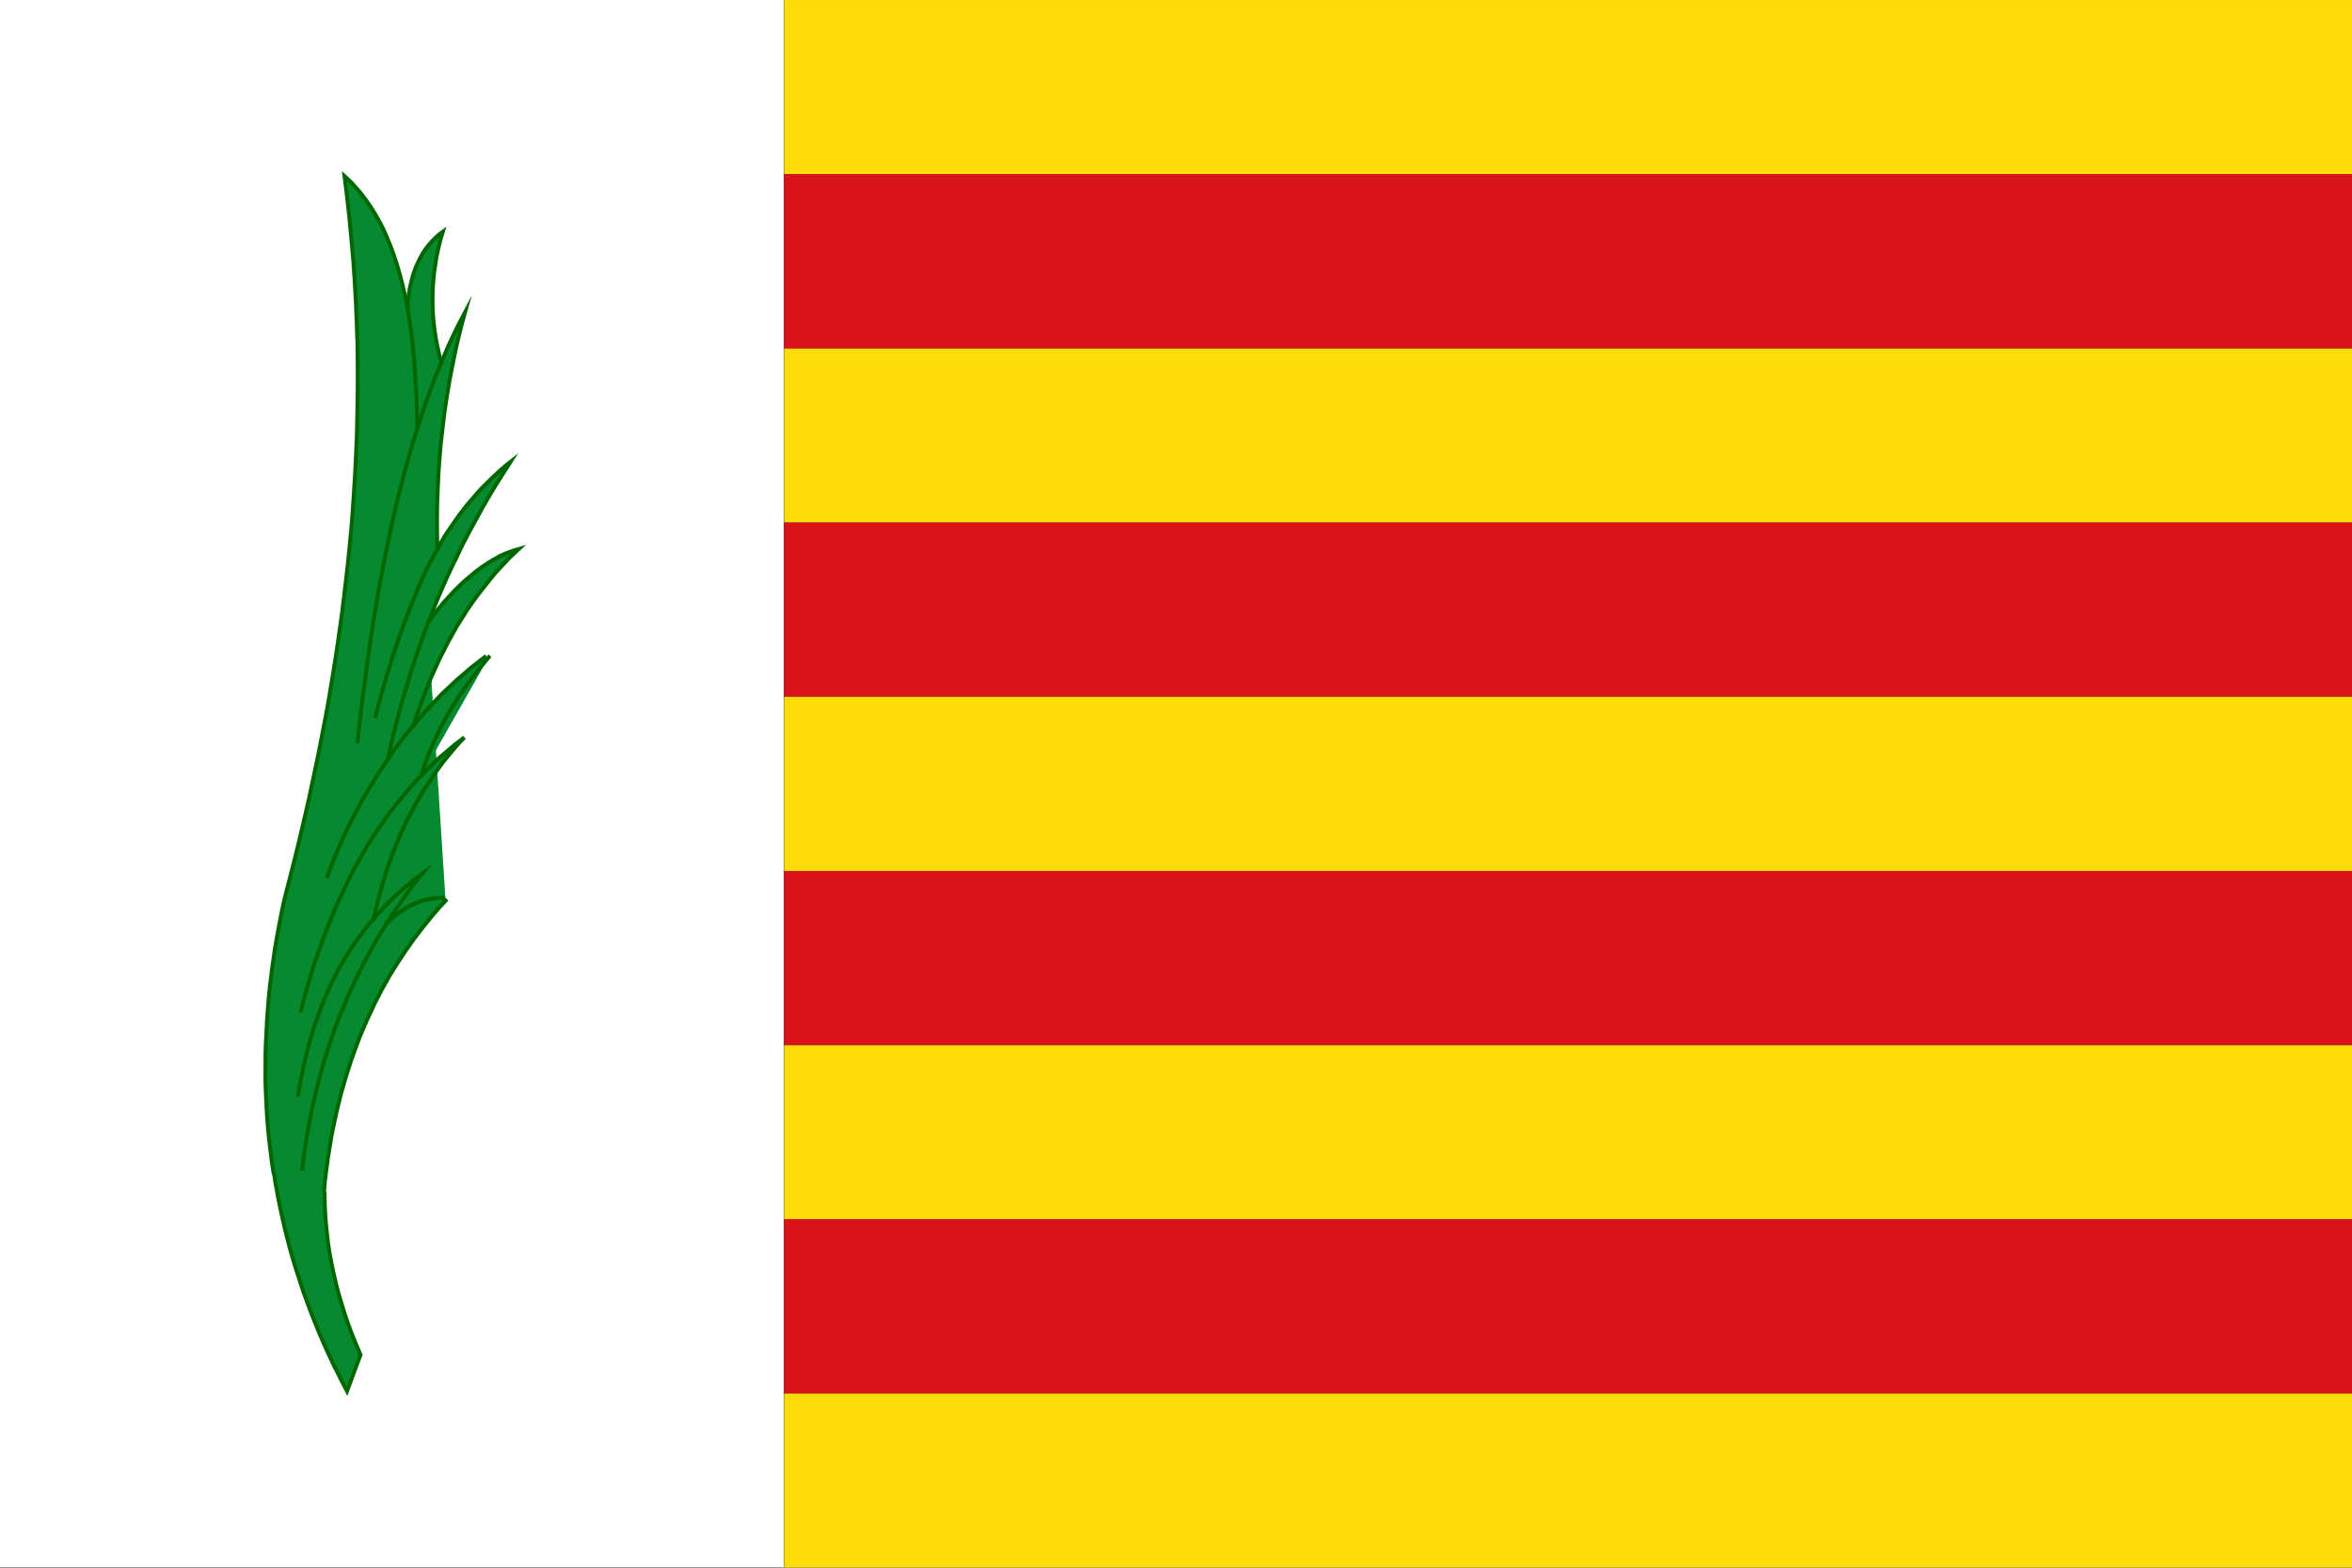
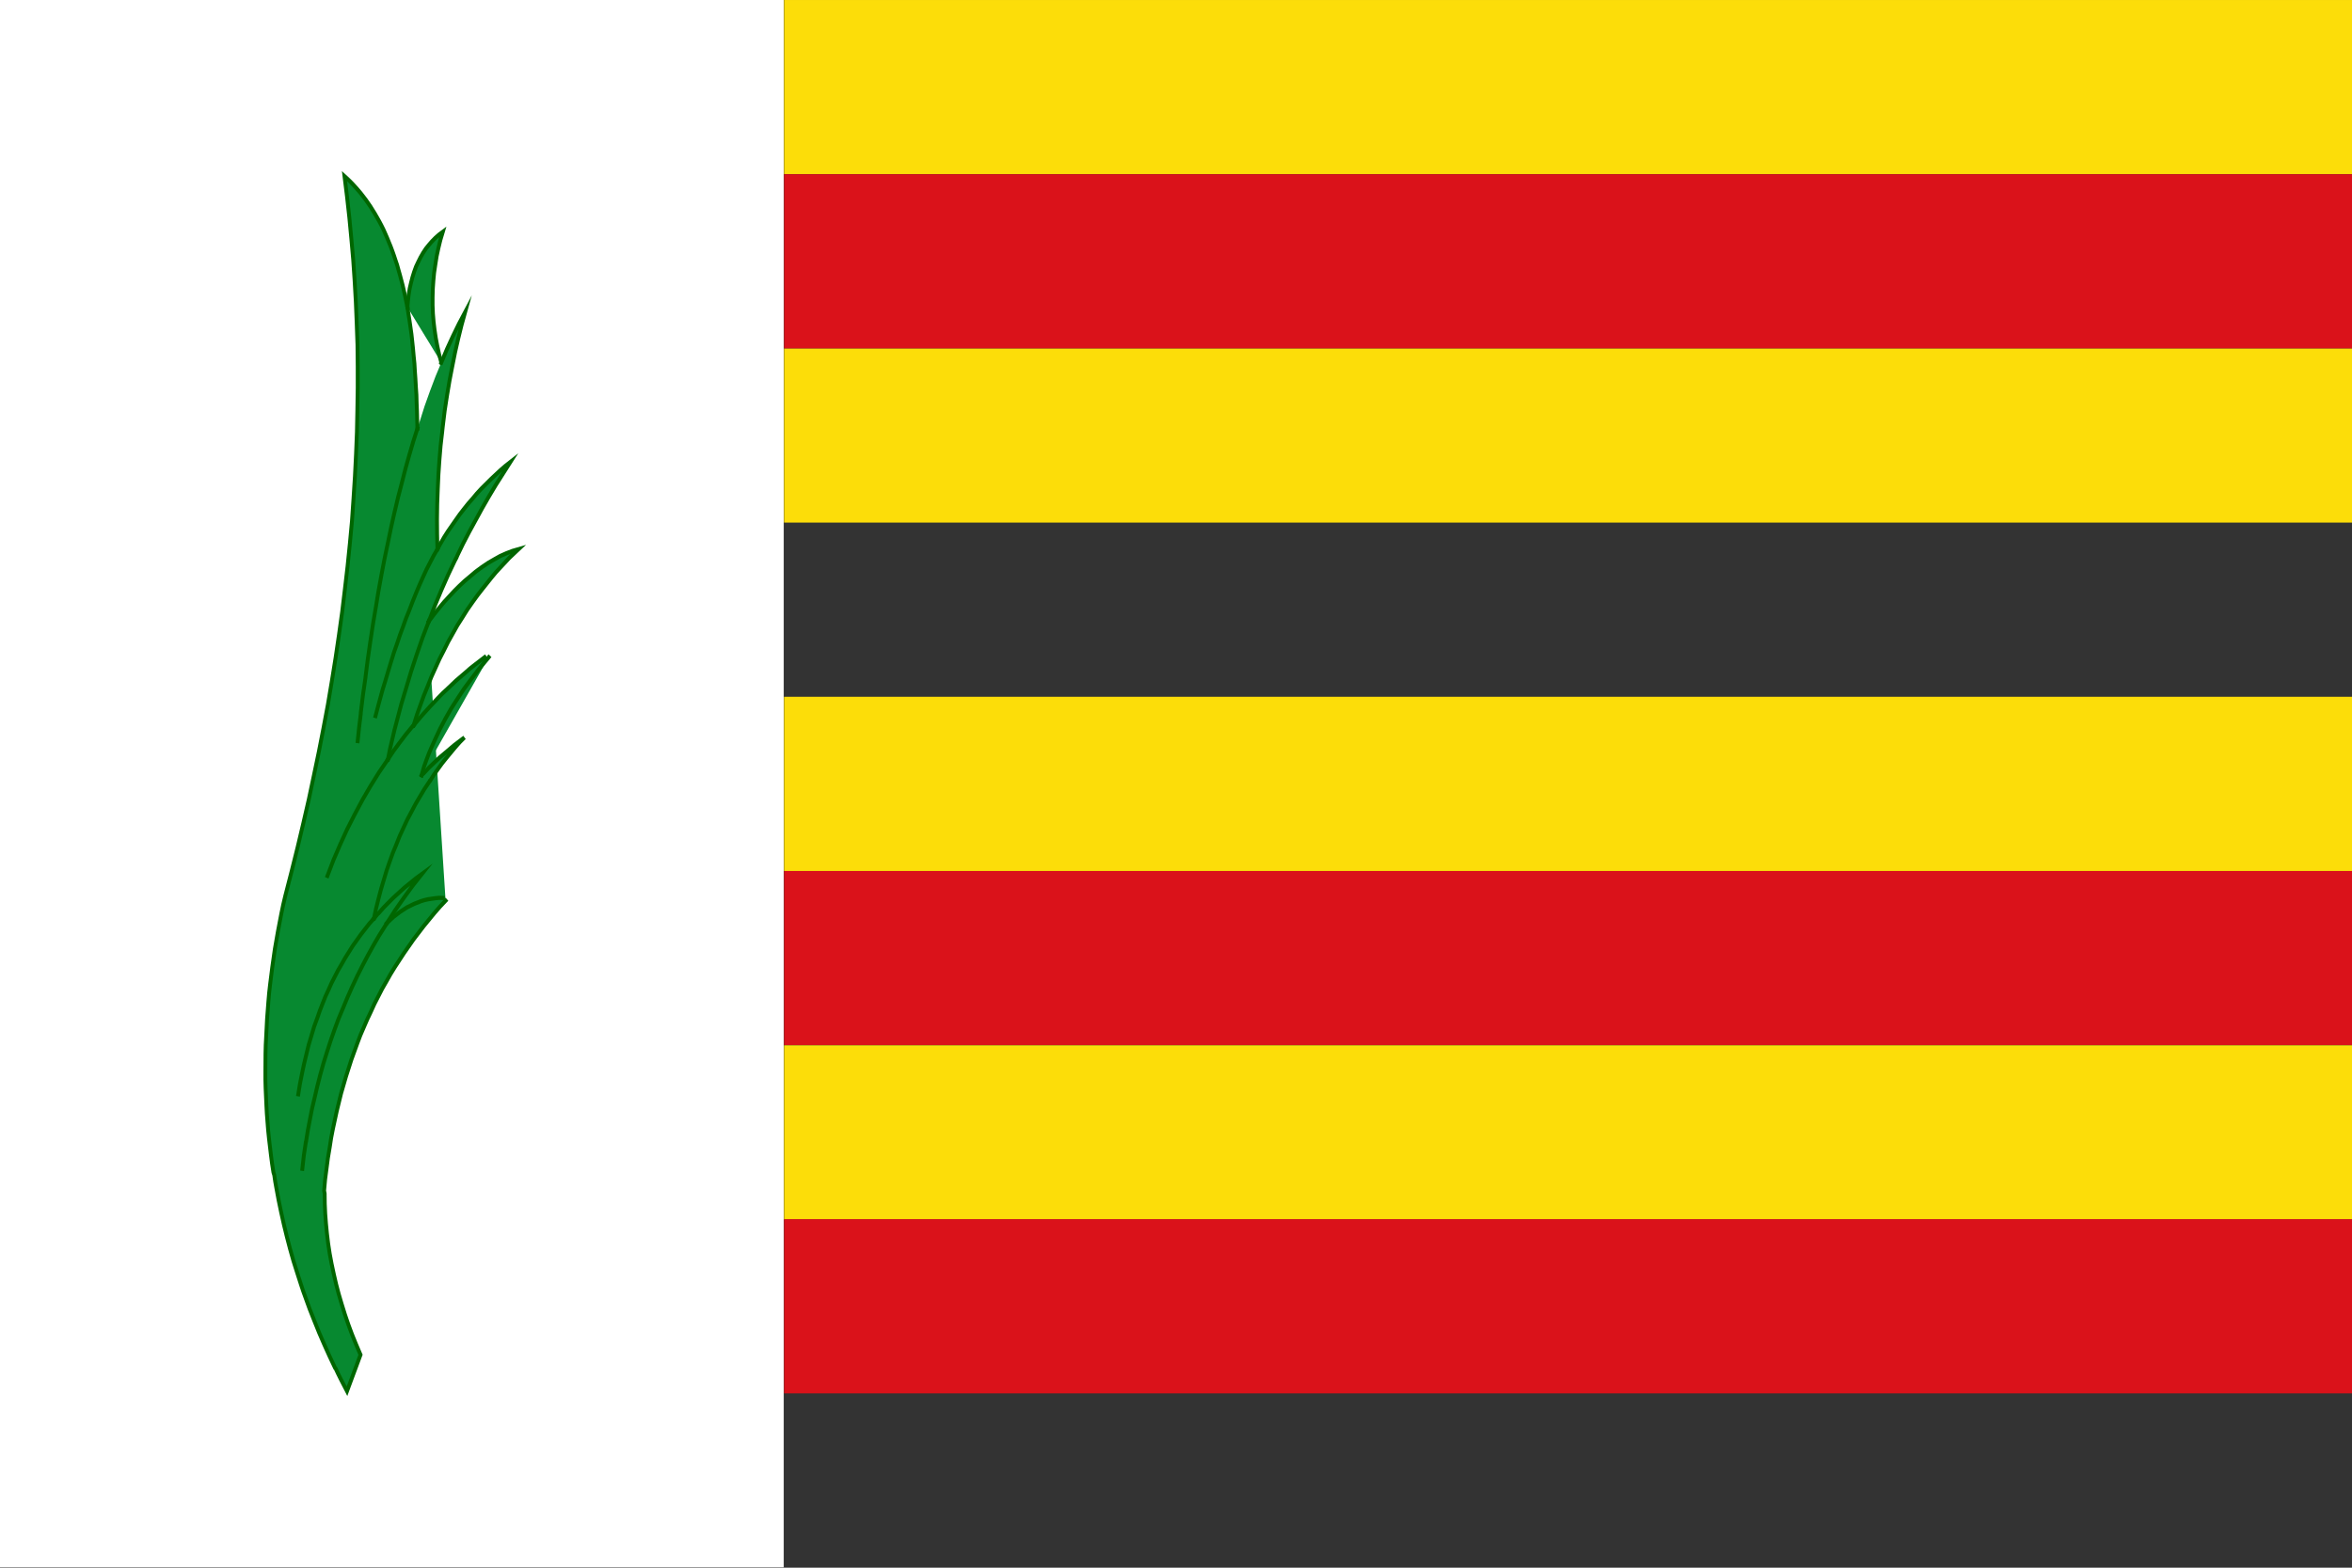
<svg xmlns="http://www.w3.org/2000/svg" xmlns:ns1="http://sodipodi.sourceforge.net/DTD/sodipodi-0.dtd" xmlns:ns2="http://www.inkscape.org/namespaces/inkscape" width="750" height="500" id="svg2416" ns1:version="0.32" ns2:version="0.47 r22583" version="1.0" ns1:docname="Bandera d'Argentona.svg" ns2:output_extension="org.inkscape.output.svg.inkscape">
  <rect width="100%" height="100%" fill="#333333" stroke="none" />
  <title id="title3218">Bandera d'Argentona</title>
  <defs id="defs2418">
    <ns2:perspective ns1:type="inkscape:persp3d" ns2:vp_x="0 : 526.18109 : 1" ns2:vp_y="0 : 1000 : 0" ns2:vp_z="744.09448 : 526.18109 : 1" ns2:persp3d-origin="372.04724 : 350.78739 : 1" id="perspective2424" />
    <ns2:perspective id="perspective2988" ns2:persp3d-origin="0.5 : 0.33333333 : 1" ns2:vp_z="1 : 0.5 : 1" ns2:vp_y="0 : 1000 : 0" ns2:vp_x="0 : 0.5 : 1" ns1:type="inkscape:persp3d" />
  </defs>
  <ns1:namedview id="base" pagecolor="#ffffff" bordercolor="#666666" borderopacity="1.0" gridtolerance="10000" guidetolerance="10" objecttolerance="10" ns2:pageopacity="0.0" ns2:pageshadow="2" ns2:zoom="0.471" ns2:cx="82.566247" ns2:cy="122.61147" ns2:document-units="px" ns2:current-layer="layer1" showgrid="false" ns2:window-width="1024" ns2:window-height="710" ns2:window-x="-4" ns2:window-y="-4" ns2:window-maximized="1" ns2:showpageshadow="false" showborder="false" />
  <g ns2:label="Layer 1" ns2:groupmode="layer" id="layer1">
    <g id="g3182">
      <polygon transform="matrix(1.423,0,0,1.527,-9.193,0.005)" clip-rule="evenodd" points="182.152,0 182.152,36.383 533.535,36.383 533.535,36.383 533.535,0 " id="polygon4795" style="fill:#fcdd09;fill-opacity:1;fill-rule:evenodd" />
      <polygon transform="matrix(1.423,0,0,1.527,-9.193,0.048)" clip-rule="evenodd" points="182.152,72.738 182.152,109.121 533.535,109.121 533.535,109.121 533.535,72.738 " id="polygon4797" style="fill:#fcdd09;fill-opacity:1;fill-rule:evenodd" />
-       <polygon transform="matrix(1.423,0,0,1.527,-9.193,0.048)" clip-rule="evenodd" points="182.152,109.121 182.152,145.504 533.535,145.504 533.535,145.504 533.535,109.121 " id="polygon4799" style="fill:#da121a;fill-opacity:1;fill-rule:evenodd" />
      <polygon transform="matrix(1.423,0,0,1.528,-9.193,-0.038)" clip-rule="evenodd" points="182.152,36.383 182.152,72.738 533.535,72.738 533.535,72.738 533.535,36.383 " id="polygon4801" style="fill:#da121a;fill-opacity:1;fill-rule:evenodd" />
      <polygon transform="matrix(1.423,0,0,1.528,-9.193,-0.166)" clip-rule="evenodd" points="182.152,181.887 182.152,218.242 533.535,218.242 533.535,218.242 533.535,181.887 " id="polygon4803" style="fill:#da121a;fill-opacity:1;fill-rule:evenodd" />
      <polygon transform="matrix(1.423,0,0,1.526,-9.193,0.347)" clip-rule="evenodd" points="182.152,218.242 182.152,254.653 533.535,254.653 533.535,254.653 533.535,218.242 " id="polygon4805" style="fill:#fcdd09;fill-opacity:1;fill-rule:evenodd" />
-       <polygon transform="matrix(1.423,0,0,1.528,-9.193,-0.25)" clip-rule="evenodd" points="533.535,291.007 182.152,291.007 182.152,327.362 533.535,327.362 533.535,327.362 " id="polygon4807" style="fill:#fcdd09;fill-opacity:1;fill-rule:evenodd" />
      <polygon transform="matrix(1.423,0,0,1.528,-9.193,-0.262)" clip-rule="evenodd" points="182.152,254.653 182.152,291.007 533.535,291.007 533.535,291.007 533.535,254.653 " id="polygon4809" style="fill:#da121a;fill-opacity:1;fill-rule:evenodd" />
      <polygon transform="matrix(1.423,0,0,1.527,-9.193,0.048)" clip-rule="evenodd" points="182.152,145.504 182.152,181.887 533.535,181.887 533.535,181.887 533.535,145.504 " id="polygon4811" style="fill:#fcdd09;fill-opacity:1;fill-rule:evenodd" />
      <polygon transform="matrix(1.372,0,0,1.527,0,1.55818e-5)" clip-rule="evenodd" points="182.152,327.362 182.152,291.007 182.152,254.653 182.152,218.242 182.152,181.887 182.152,145.504 182.152,109.121 182.152,72.738 182.152,36.383 182.152,36.383 182.152,0 0,0 0,327.362 " id="polygon4813" style="fill:#ffffff;fill-rule:evenodd" />
      <g style="fill:#078930" transform="matrix(1.238,0,0,1.345,10.391,29.99)" id="g14437">
-         <polygon style="fill:#078930;fill-opacity:1;fill-rule:evenodd" id="polygon4815" points="97.338,55.296 97.594,56.967 97.792,58.637 97.99,60.365 98.16,62.12 98.359,63.932 98.472,65.716 98.614,67.556 98.727,69.425 98.869,71.35 98.925,73.275 99.01,75.257 99.067,77.239 99.124,79.306 99.634,77.834 99.69,77.721 100.966,74.012 102.354,70.444 103.771,66.99 105.273,63.677 104.706,61.695 104.253,59.77 103.856,57.845 103.544,55.919 103.29,53.966 103.119,52.041 103.034,50.115 103.034,48.189 103.091,46.208 103.233,44.282 103.431,42.357 103.743,40.432 104.083,38.45 104.536,36.524 105.046,34.599 105.67,32.674 105.67,32.674 104.678,33.354 103.743,34.118 102.864,34.939 102.042,35.816 101.277,36.694 100.569,37.685 99.917,38.733 99.322,39.837 98.755,40.941 98.273,42.159 97.849,43.405 97.48,44.735 97.14,46.066 96.885,47.51 96.687,48.982 96.545,50.54 96.8,52.069 97.083,53.683 " clip-rule="evenodd" />
        <polygon style="fill:#078930;fill-opacity:1;fill-rule:evenodd" id="polygon4817" points="90.679,110.083 89.886,113.877 89.121,117.728 88.412,121.692 87.675,125.712 86.996,129.818 86.344,133.98 85.749,138.255 85.749,138.34 85.097,142.502 84.53,146.75 84.53,146.948 84.53,146.976 84.105,150.175 83.737,153.432 84.105,150.175 84.53,146.976 84.53,146.948 84.53,146.75 85.097,142.502 85.749,138.34 85.749,138.255 86.344,133.98 86.996,129.818 87.675,125.712 88.412,121.692 89.121,117.728 89.886,113.877 90.679,110.083 91.529,106.374 92.351,102.722 93.229,99.154 94.136,95.644 95.1,92.246 96.035,88.876 97.027,85.62 98.047,82.421 99.124,79.306 99.067,77.239 99.01,75.257 98.925,73.275 98.869,71.35 98.727,69.425 98.614,67.556 98.472,65.716 98.359,63.932 98.16,62.12 97.99,60.365 97.792,58.637 97.594,56.967 97.338,55.296 97.083,53.683 96.8,52.069 96.545,50.54 96.233,49.181 95.95,47.878 95.327,45.358 94.618,42.895 94.25,41.706 93.91,40.573 93.485,39.413 93.088,38.308 92.663,37.204 92.238,36.156 91.756,35.081 91.303,34.061 90.368,32.107 89.829,31.117 89.291,30.182 88.186,28.398 87.024,26.671 85.805,25.058 84.502,23.5 83.822,22.764 83.17,22.084 82.461,21.376 81.781,20.726 81.044,20.074 80.336,19.479 80.988,24.35 81.583,29.276 82.093,34.231 82.575,39.243 82.943,44.226 83.255,49.266 83.481,54.333 83.68,59.458 83.737,64.555 83.737,69.708 83.651,74.89 83.538,80.127 83.312,85.337 83.028,90.604 82.66,95.898 82.263,101.25 81.725,106.572 81.129,111.952 80.449,117.332 79.741,122.768 78.919,128.204 78.041,133.697 77.077,139.218 76.057,144.796 74.924,150.345 73.733,155.952 72.458,161.558 71.155,167.22 69.738,172.883 68.265,178.602 66.706,184.35 65.091,190.125 64.552,192.221 64.07,194.344 63.192,198.563 62.398,202.753 61.747,206.972 61.18,211.106 60.925,213.173 60.727,215.268 60.387,219.402 60.16,223.536 60.046,225.546 59.99,227.584 59.961,231.663 59.961,233.672 60.018,235.711 60.217,239.76 60.33,241.742 60.5,243.752 60.67,245.734 60.896,247.745 61.407,251.708 61.69,253.69 62.03,255.701 62.2,256.21 62.257,256.352 62.257,256.409 62.483,257.852 62.767,259.325 63.362,262.269 64.014,265.157 64.722,268.074 65.487,270.961 66.309,273.849 67.188,276.709 68.179,279.597 69.171,282.428 69.681,283.844 70.248,285.289 71.353,288.091 72.572,290.922 73.79,293.698 75.122,296.529 76.482,299.303 77.927,302.107 78.041,302.191 78.721,303.522 79.458,304.881 80.988,307.599 84.473,298.963 83.34,296.529 82.292,294.15 81.328,291.772 80.449,289.394 79.628,286.958 78.863,284.581 78.183,282.202 77.587,279.824 77.021,277.388 76.539,275.01 76.142,272.632 75.831,270.253 75.575,267.875 75.377,265.497 75.264,263.119 75.235,260.74 75.094,260.061 75.349,257.399 75.717,254.823 76.085,252.247 76.539,249.754 76.907,247.546 77.361,245.394 78.353,241.175 79.458,237.013 80.733,232.964 82.122,228.972 83.651,225.093 84.445,223.168 85.323,221.299 86.202,219.43 87.137,217.619 88.044,215.778 89.036,213.995 90.027,212.21 91.104,210.484 92.181,208.728 93.314,207.029 95.667,203.716 98.132,200.46 100.739,197.318 103.488,194.232 104.905,192.731 106.378,191.287 105.67,190.635 104.706,190.607 103.743,190.692 101.873,190.947 100.938,191.145 100.031,191.4 98.245,192.051 96.432,192.873 94.675,193.92 92.946,195.137 91.274,196.582 90.877,197.176 89.291,199.498 87.789,201.876 86.344,204.283 84.955,206.717 83.623,209.153 82.348,211.644 81.129,214.165 79.968,216.741 78.806,219.289 77.757,221.894 76.766,224.499 75.831,227.161 74.924,229.822 74.102,232.54 73.337,235.287 72.628,238.089 71.977,240.609 71.438,243.158 70.9,245.734 70.446,248.367 70.39,248.452 70.39,248.508 72.146,248.876 70.39,248.565 70.361,248.678 70.333,248.735 70.333,248.82 69.851,251.822 69.483,254.851 69.851,251.822 70.333,248.82 70.333,248.735 70.361,248.678 70.39,248.565 70.39,248.508 70.39,248.452 70.446,248.367 70.9,245.734 71.438,243.158 71.977,240.609 72.628,238.089 73.337,235.287 74.102,232.54 74.924,229.822 75.831,227.161 76.766,224.499 77.757,221.894 78.806,219.289 79.968,216.741 81.129,214.165 82.348,211.644 83.623,209.153 84.955,206.717 86.344,204.283 87.789,201.876 89.291,199.498 90.877,197.176 91.274,196.582 93.371,193.581 95.582,190.664 97.877,187.748 100.286,184.945 98.727,185.993 97.253,187.096 95.78,188.201 94.392,189.362 93.003,190.522 91.671,191.74 90.339,192.986 89.092,194.288 88.979,194.344 87.931,195.477 86.74,196.723 85.635,198.026 84.53,199.328 83.481,200.687 82.433,202.046 81.47,203.461 80.506,204.877 79.599,206.35 78.664,207.822 77.814,209.351 76.964,210.879 76.199,212.465 75.405,214.051 74.697,215.693 73.989,217.364 73.337,219.091 72.515,221.158 71.807,223.338 71.098,225.518 70.503,227.783 69.908,230.048 69.37,232.398 68.859,234.749 68.435,237.183 68.859,234.749 69.37,232.398 69.908,230.048 70.503,227.783 71.098,225.518 71.807,223.338 72.515,221.158 73.337,219.091 73.989,217.364 74.697,215.693 75.405,214.051 76.199,212.465 76.964,210.879 77.814,209.351 78.664,207.822 79.599,206.35 80.506,204.877 81.47,203.461 82.433,202.046 83.481,200.687 84.53,199.328 85.635,198.026 86.74,196.723 87.931,195.477 88.469,193.127 89.092,190.833 89.744,188.569 90.453,186.388 91.161,184.208 91.955,182.084 92.776,179.99 93.683,177.979 94.562,175.941 95.553,173.958 96.545,172.005 97.622,170.136 98.699,168.268 99.86,166.456 101.022,164.672 102.269,162.973 102.297,162.888 102.382,162.86 103.346,161.444 104.395,160.085 105.443,158.754 106.548,157.48 108.815,154.96 109.977,153.743 111.224,152.582 108.673,154.366 106.236,156.263 104.763,157.396 103.375,158.613 101.986,159.831 100.682,161.133 100.427,161.274 100.229,161.529 98.784,162.888 97.395,164.304 94.703,167.249 93.371,168.75 92.096,170.306 90.821,171.892 89.603,173.534 88.355,175.176 87.166,176.875 86.003,178.602 84.898,180.386 83.765,182.169 82.688,184.01 81.64,185.879 80.648,187.833 78.919,191.117 77.304,194.571 75.746,198.083 74.272,201.735 72.855,205.444 72.175,207.34 71.552,209.294 70.305,213.23 69.143,217.307 70.305,213.23 71.552,209.294 72.175,207.34 72.855,205.444 74.272,201.735 75.746,198.083 77.304,194.571 78.919,191.117 80.648,187.833 81.64,185.879 82.688,184.01 83.765,182.169 84.898,180.386 86.003,178.602 87.166,176.875 88.355,175.176 89.603,173.534 90.821,171.892 92.096,170.306 93.371,168.75 94.703,167.249 97.395,164.304 98.784,162.888 100.229,161.529 100.371,160.963 100.853,159.434 101.447,157.905 102.071,156.376 102.779,154.875 103.743,152.894 104.961,150.515 106.321,148.137 107.795,145.758 109.41,143.437 111.11,141.059 112.981,138.737 114.936,136.387 117.033,134.065 116.438,133.555 113.916,135.339 112.669,136.245 111.479,137.208 109.07,139.105 106.775,141.115 105.613,142.106 104.508,143.154 102.326,145.277 100.201,147.458 98.132,149.722 97.679,150.147 96.063,151.959 94.505,153.856 92.975,155.753 91.529,157.764 89.234,160.85 87.052,164.078 84.955,167.39 82.972,170.816 81.044,174.298 79.259,177.894 77.531,181.576 75.944,185.398 77.531,181.576 79.259,177.894 81.044,174.298 82.972,170.816 84.955,167.39 87.052,164.078 89.234,160.85 91.529,157.764 92.04,155.385 92.635,153.063 93.229,150.742 93.881,148.477 94.958,144.711 96.177,141.002 97.509,136.896 98.954,132.876 100.456,128.884 102.071,125.004 103.629,121.295 105.301,117.615 107.058,113.962 108.929,110.338 108.957,110.282 108.985,110.282 109.184,109.942 109.382,109.489 110.884,106.629 112.471,103.826 115.786,98.248 117.515,95.474 119.3,92.727 123.069,87.263 121.737,88.225 120.462,89.245 117.997,91.368 115.588,93.577 114.426,94.737 113.321,95.955 112.188,97.144 111.11,98.39 110.034,99.664 109.014,100.995 107.001,103.656 106.038,105.043 105.131,106.487 104.876,106.884 104.621,107.337 104.479,107.535 104.281,107.932 103.318,109.432 102.411,111.046 101.476,112.716 100.569,114.529 99.662,116.397 98.755,118.379 97.849,120.446 96.942,122.626 96.148,124.438 95.412,126.335 94.618,128.289 93.881,130.328 93.088,132.395 92.351,134.575 91.614,136.812 90.877,139.105 90.197,141.115 89.574,143.182 88.951,145.306 88.327,147.486 88.951,145.306 89.574,143.182 90.197,141.115 90.877,139.105 91.614,136.812 92.351,134.575 93.088,132.395 93.881,130.328 94.618,128.289 95.412,126.335 96.148,124.438 96.942,122.626 97.849,120.446 98.755,118.379 99.662,116.397 100.569,114.529 101.476,112.716 102.411,111.046 103.318,109.432 104.281,107.932 104.196,104.335 104.168,100.796 104.225,97.257 104.366,93.775 104.536,90.264 104.791,86.81 105.103,83.355 105.528,79.958 105.528,79.929 105.67,78.712 106.151,75.087 106.747,71.52 107.398,67.953 108.135,64.442 108.843,61.186 109.637,57.986 110.487,54.815 111.422,51.701 111.422,51.701 109.807,54.503 108.249,57.448 106.718,60.506 105.273,63.677 103.771,66.99 102.354,70.444 100.966,74.012 99.69,77.721 99.634,77.834 99.124,79.306 98.047,82.421 97.027,85.62 96.035,88.876 95.1,92.246 94.136,95.644 93.229,99.154 92.351,102.722 91.529,106.374 " clip-rule="evenodd" />
        <polygon style="fill:#078930;fill-opacity:1;fill-rule:evenodd" id="polygon4819" points="105.981,120.475 104.678,121.918 103.375,123.419 102.071,125.004 100.456,128.884 98.954,132.876 97.509,136.896 96.177,141.002 94.958,144.711 93.881,148.477 93.229,150.742 92.635,153.063 92.04,155.385 91.529,157.764 92.975,155.753 94.505,153.856 96.063,151.959 97.679,150.147 98.132,149.722 98.954,147.316 99.86,144.966 100.768,142.672 101.759,140.436 102.723,138.199 103.771,136.075 104.819,133.952 105.953,131.913 107.058,129.875 108.249,127.921 109.438,125.967 110.714,124.127 111.96,122.287 113.292,120.531 114.653,118.804 116.069,117.133 116.069,117.133 116.126,117.077 118.251,114.613 119.328,113.424 120.462,112.292 122.757,110.027 125.166,107.932 123.579,108.356 121.992,108.922 120.405,109.574 118.875,110.367 117.288,111.216 115.701,112.207 114.114,113.283 112.584,114.472 111.224,115.52 109.92,116.652 108.617,117.841 107.313,119.144 " clip-rule="evenodd" />
        <polyline style="fill:#078930;fill-opacity:1;stroke:#006600;stroke-width:0.991;stroke-linecap:square;stroke-miterlimit:10" id="polyline4821" points="105.273,63.677 104.706,61.695 104.253,59.77 103.856,57.845 103.544,55.919 103.29,53.966 103.119,52.041 103.034,50.115 103.034,48.189 103.091,46.208 103.233,44.282 103.431,42.357 103.743,40.432 104.083,38.45 104.536,36.524 105.046,34.599 105.67,32.674 104.678,33.354 103.743,34.118 102.864,34.939 102.042,35.816 101.277,36.694 100.569,37.685 99.917,38.733 99.322,39.837 98.755,40.941 98.273,42.159 97.849,43.405 97.48,44.735 97.14,46.066 96.885,47.51 96.687,48.982 96.545,50.54" stroke-miterlimit="10" />
        <polyline style="fill:#078930;fill-opacity:1;stroke:#006600;stroke-width:0.991;stroke-linecap:square;stroke-miterlimit:10" id="polyline4823" points="105.273,63.677 106.718,60.506 108.249,57.448 109.807,54.503 111.422,51.701 110.487,54.815 109.637,57.986 108.843,61.186 108.135,64.442 107.398,67.953 106.747,71.52 106.151,75.087 105.67,78.712 105.528,79.929 105.528,79.958 105.103,83.355 104.791,86.81 104.536,90.264 104.366,93.775 104.225,97.257 104.168,100.796 104.196,104.335 104.281,107.932" stroke-miterlimit="10" />
        <polyline style="fill:#078930;fill-opacity:1;stroke:#006600;stroke-width:0.991;stroke-linecap:square;stroke-miterlimit:10" id="polyline4825" points="96.545,50.54 96.233,49.181 95.95,47.878 95.327,45.358 94.618,42.895 94.25,41.706 93.91,40.573 93.485,39.413 93.088,38.308 92.663,37.204 92.238,36.156 91.756,35.081 91.303,34.061 90.368,32.107 89.829,31.117 89.291,30.182 88.186,28.398 87.024,26.671 85.805,25.058 84.502,23.5 83.822,22.764 83.17,22.084 82.461,21.376 81.781,20.726 81.044,20.074 80.336,19.479 80.988,24.35 81.583,29.276 82.093,34.231 82.575,39.243 82.943,44.226 83.255,49.266 83.481,54.333 83.68,59.458 83.737,64.555 83.737,69.708 83.651,74.89 83.538,80.127 83.312,85.337 83.028,90.604 82.66,95.898 82.263,101.25 81.725,106.572 81.129,111.952 80.449,117.332 79.741,122.768 78.919,128.204 78.041,133.697 77.077,139.218 76.057,144.796 74.924,150.345 73.733,155.952 72.458,161.558 71.155,167.22 69.738,172.883 68.265,178.602 66.706,184.35 65.091,190.125 64.552,192.221 64.07,194.344 63.192,198.563 62.398,202.753 61.747,206.972 61.18,211.106 60.925,213.173 60.727,215.268 60.387,219.402 60.16,223.536 60.046,225.546 59.99,227.584 59.961,231.663 59.961,233.672 60.018,235.711 60.217,239.76 60.33,241.742 60.5,243.752 60.67,245.734 60.896,247.745 61.407,251.708 61.69,253.69 62.03,255.701 62.2,256.21 62.257,256.352 62.257,256.409 62.483,257.852 62.767,259.325 63.362,262.269 64.014,265.157 64.722,268.074 65.487,270.961 66.309,273.849 67.188,276.709 68.179,279.597 69.171,282.428 69.681,283.844 70.248,285.289 71.353,288.091 72.572,290.922 73.79,293.698 75.122,296.529 76.482,299.303 77.927,302.107 78.041,302.191 78.721,303.522 79.458,304.881 80.988,307.599 84.473,298.963 83.34,296.529 82.292,294.15 81.328,291.772 80.449,289.394 79.628,286.958 78.863,284.581 78.183,282.202 77.587,279.824 77.021,277.388 76.539,275.01 76.142,272.632 75.831,270.253 75.575,267.875 75.377,265.497 75.264,263.119 75.235,260.74 75.094,260.061 75.349,257.399 75.717,254.823 76.085,252.247 76.539,249.754 76.907,247.546 77.361,245.394 78.353,241.175 79.458,237.013 80.733,232.964 82.122,228.972 83.651,225.093 84.445,223.168 85.323,221.299 86.202,219.43 87.137,217.619 88.044,215.778 89.036,213.995 90.027,212.21 91.104,210.484 92.181,208.728 93.314,207.029 95.667,203.716 98.132,200.46 100.739,197.318 103.488,194.232 104.905,192.731 106.378,191.287" stroke-miterlimit="10" />
        <polyline style="fill:#078930;fill-opacity:1;stroke:#006600;stroke-width:0.991;stroke-linecap:square;stroke-miterlimit:10" id="polyline4827" points="98.132,149.722 98.954,147.316 99.86,144.966 100.768,142.672 101.759,140.436 102.723,138.199 103.771,136.075 104.819,133.952 105.953,131.913 107.058,129.875 108.249,127.921 109.438,125.967 110.714,124.127 111.96,122.287 113.292,120.531 114.653,118.804 116.069,117.133 116.126,117.077 118.251,114.613 119.328,113.424 120.462,112.292 122.757,110.027 125.166,107.932 123.579,108.356 121.992,108.922 120.405,109.574 118.875,110.367 117.288,111.216 115.701,112.207 114.114,113.283 112.584,114.472 111.224,115.52 109.92,116.652 108.617,117.841 107.313,119.144 105.981,120.475 104.678,121.918 103.375,123.419 102.071,125.004" stroke-miterlimit="10" />
-         <polyline style="fill:#078930;fill-opacity:1;stroke:#006600;stroke-width:0.991;stroke-linecap:square;stroke-miterlimit:10" id="polyline4829" points="99.124,79.306 99.634,77.834 99.69,77.721 100.966,74.012 102.354,70.444 103.771,66.99 105.273,63.677" stroke-miterlimit="10" />
        <polyline style="fill:#078930;fill-opacity:1;stroke:#006600;stroke-width:0.991;stroke-linecap:square;stroke-miterlimit:10" id="polyline4831" points="104.281,107.932 104.479,107.535 104.621,107.337 104.876,106.884 105.131,106.487 106.038,105.043 107.001,103.656 109.014,100.995 110.034,99.664 111.11,98.39 112.188,97.144 113.321,95.955 114.426,94.737 115.588,93.577 117.997,91.368 120.462,89.245 121.737,88.225 123.069,87.263 119.3,92.727 117.515,95.474 115.786,98.248 112.471,103.826 110.884,106.629 109.382,109.489 109.184,109.942 108.985,110.282 108.957,110.282 108.929,110.338 107.058,113.962 105.301,117.615 103.629,121.295 102.071,125.004" stroke-miterlimit="10" />
        <polyline style="fill:#078930;fill-opacity:1;stroke:#006600;stroke-width:0.991;stroke-linecap:square;stroke-miterlimit:10" id="polyline4833" points="91.529,157.764 92.04,155.385 92.635,153.063 93.229,150.742 93.881,148.477 94.958,144.711 96.177,141.002 97.509,136.896 98.954,132.876 100.456,128.884 102.071,125.004" stroke-miterlimit="10" />
        <polyline style="fill:#078930;fill-opacity:1;stroke:#006600;stroke-width:0.991;stroke-linecap:square;stroke-miterlimit:10" id="polyline4835" points="83.737,153.432 84.105,150.175 84.53,146.976 84.53,146.948 84.53,146.75 85.097,142.502 85.749,138.34 85.749,138.255 86.344,133.98 86.996,129.818 87.675,125.712 88.412,121.692 89.121,117.728 89.886,113.877 90.679,110.083 91.529,106.374 92.351,102.722 93.229,99.154 94.136,95.644 95.1,92.246 96.035,88.876 97.027,85.62 98.047,82.421 99.124,79.306" stroke-miterlimit="10" />
        <polyline style="fill:#078930;fill-opacity:1;stroke:#006600;stroke-width:0.991;stroke-linecap:square;stroke-miterlimit:10" id="polyline4837" points="100.229,161.529 100.427,161.274 100.682,161.133 101.986,159.831 103.375,158.613 104.763,157.396 106.236,156.263 108.673,154.366 111.224,152.582 109.977,153.743 108.815,154.96 106.548,157.48 105.443,158.754 104.395,160.085 103.346,161.444 102.382,162.86 102.297,162.888 102.269,162.973 101.022,164.672 99.86,166.456 98.699,168.268 97.622,170.136 96.545,172.005 95.553,173.958 94.562,175.941 93.683,177.979 92.776,179.99 91.955,182.084 91.161,184.208 90.453,186.388 89.744,188.569 89.092,190.833 88.469,193.127 87.931,195.477" stroke-miterlimit="10" />
        <polyline style="fill:#078930;fill-opacity:1;stroke:#006600;stroke-width:0.991;stroke-linecap:square;stroke-miterlimit:10" id="polyline4839" points="100.229,161.529 100.371,160.963 100.853,159.434 101.447,157.905 102.071,156.376 102.779,154.875 103.743,152.894 104.961,150.515 106.321,148.137 107.795,145.758 109.41,143.437 111.11,141.059 112.981,138.737 114.936,136.387 117.033,134.065 117.486,133.555" stroke-miterlimit="10" />
        <polyline style="fill:#078930;fill-opacity:1;stroke:#006600;stroke-width:0.991;stroke-linecap:square;stroke-miterlimit:10" id="polyline4841" points="91.529,157.764 92.975,155.753 94.505,153.856 96.063,151.959 97.679,150.147 98.132,149.722" stroke-miterlimit="10" />
        <polyline style="fill:#078930;fill-opacity:1;stroke:#006600;stroke-width:0.991;stroke-linecap:square;stroke-miterlimit:10" id="polyline4843" points="88.327,147.486 88.951,145.306 89.574,143.182 90.197,141.115 90.877,139.105 91.614,136.812 92.351,134.575 93.088,132.395 93.881,130.328 94.618,128.289 95.412,126.335 96.148,124.438 96.942,122.626 97.849,120.446 98.755,118.379 99.662,116.397 100.569,114.529 101.476,112.716 102.411,111.046 103.318,109.432 104.281,107.932" stroke-miterlimit="10" />
        <polyline style="fill:#078930;fill-opacity:1;stroke:#006600;stroke-width:0.991;stroke-linecap:square;stroke-miterlimit:10" id="polyline4845" points="98.132,149.722 100.201,147.458 102.326,145.277 104.508,143.154 105.613,142.106 106.775,141.115 109.07,139.105 111.479,137.208 112.669,136.245 113.916,135.339 116.438,133.555" stroke-miterlimit="10" />
        <polyline style="fill:#078930;fill-opacity:1;stroke:#006600;stroke-width:0.991;stroke-linecap:square;stroke-miterlimit:10" id="polyline4847" points="99.124,79.306 99.067,77.239 99.01,75.257 98.925,73.275 98.869,71.35 98.727,69.425 98.614,67.556 98.472,65.716 98.359,63.932 98.16,62.12 97.99,60.365 97.792,58.637 97.594,56.967 97.338,55.296 97.083,53.683 96.8,52.069 96.545,50.54" stroke-miterlimit="10" />
        <polyline style="fill:#078930;fill-opacity:1;stroke:#006600;stroke-width:0.991;stroke-linecap:square;stroke-miterlimit:10" id="polyline4849" points="69.483,254.851 69.851,251.822 70.333,248.82 70.333,248.735 70.361,248.678 70.39,248.565 70.39,248.508 70.39,248.452 70.446,248.367 70.9,245.734 71.438,243.158 71.977,240.609 72.628,238.089 73.337,235.287 74.102,232.54 74.924,229.822 75.831,227.161 76.766,224.499 77.757,221.894 78.806,219.289 79.968,216.741 81.129,214.165 82.348,211.644 83.623,209.153 84.955,206.717 86.344,204.283 87.789,201.876 89.291,199.498 90.877,197.176 91.274,196.582" stroke-miterlimit="10" />
        <polyline style="fill:#078930;fill-opacity:1;stroke:#006600;stroke-width:0.991;stroke-linecap:square;stroke-miterlimit:10" id="polyline4851" points="87.931,195.477 88.979,194.344 89.092,194.288 90.339,192.986 91.671,191.74 93.003,190.522 94.392,189.362 95.78,188.201 97.253,187.096 98.727,185.993 100.286,184.945 97.877,187.748 95.582,190.664 93.371,193.581 91.274,196.582" stroke-miterlimit="10" />
        <polyline style="fill:#078930;fill-opacity:1;stroke:#006600;stroke-width:0.991;stroke-linecap:square;stroke-miterlimit:10" id="polyline4853" points="91.274,196.582 92.946,195.137 94.675,193.92 96.432,192.873 98.245,192.051 100.031,191.4 100.938,191.145 101.873,190.947 103.743,190.692 104.706,190.607 105.67,190.635" stroke-miterlimit="10" />
        <polyline style="fill:#078930;fill-opacity:1;stroke:#006600;stroke-width:0.991;stroke-linecap:square;stroke-miterlimit:10" id="polyline4855" points="68.435,237.183 68.859,234.749 69.37,232.398 69.908,230.048 70.503,227.783 71.098,225.518 71.807,223.338 72.515,221.158 73.337,219.091 73.989,217.364 74.697,215.693 75.405,214.051 76.199,212.465 76.964,210.879 77.814,209.351 78.664,207.822 79.599,206.35 80.506,204.877 81.47,203.461 82.433,202.046 83.481,200.687 84.53,199.328 85.635,198.026 86.74,196.723 87.931,195.477" stroke-miterlimit="10" />
-         <polyline style="fill:#078930;fill-opacity:1;stroke:#006600;stroke-width:0.991;stroke-linecap:square;stroke-miterlimit:10" id="polyline4857" points="69.143,217.307 70.305,213.23 71.552,209.294 72.175,207.34 72.855,205.444 74.272,201.735 75.746,198.083 77.304,194.571 78.919,191.117 80.648,187.833 81.64,185.879 82.688,184.01 83.765,182.169 84.898,180.386 86.003,178.602 87.166,176.875 88.355,175.176 89.603,173.534 90.821,171.892 92.096,170.306 93.371,168.75 94.703,167.249 97.395,164.304 98.784,162.888 100.229,161.529" stroke-miterlimit="10" />
        <polyline style="fill:#078930;fill-opacity:1;stroke:#006600;stroke-width:0.991;stroke-linecap:square;stroke-miterlimit:10" id="polyline4859" points="75.944,185.398 77.531,181.576 79.259,177.894 81.044,174.298 82.972,170.816 84.955,167.39 87.052,164.078 89.234,160.85 91.529,157.764" stroke-miterlimit="10" />
      </g>
    </g>
  </g>
</svg>